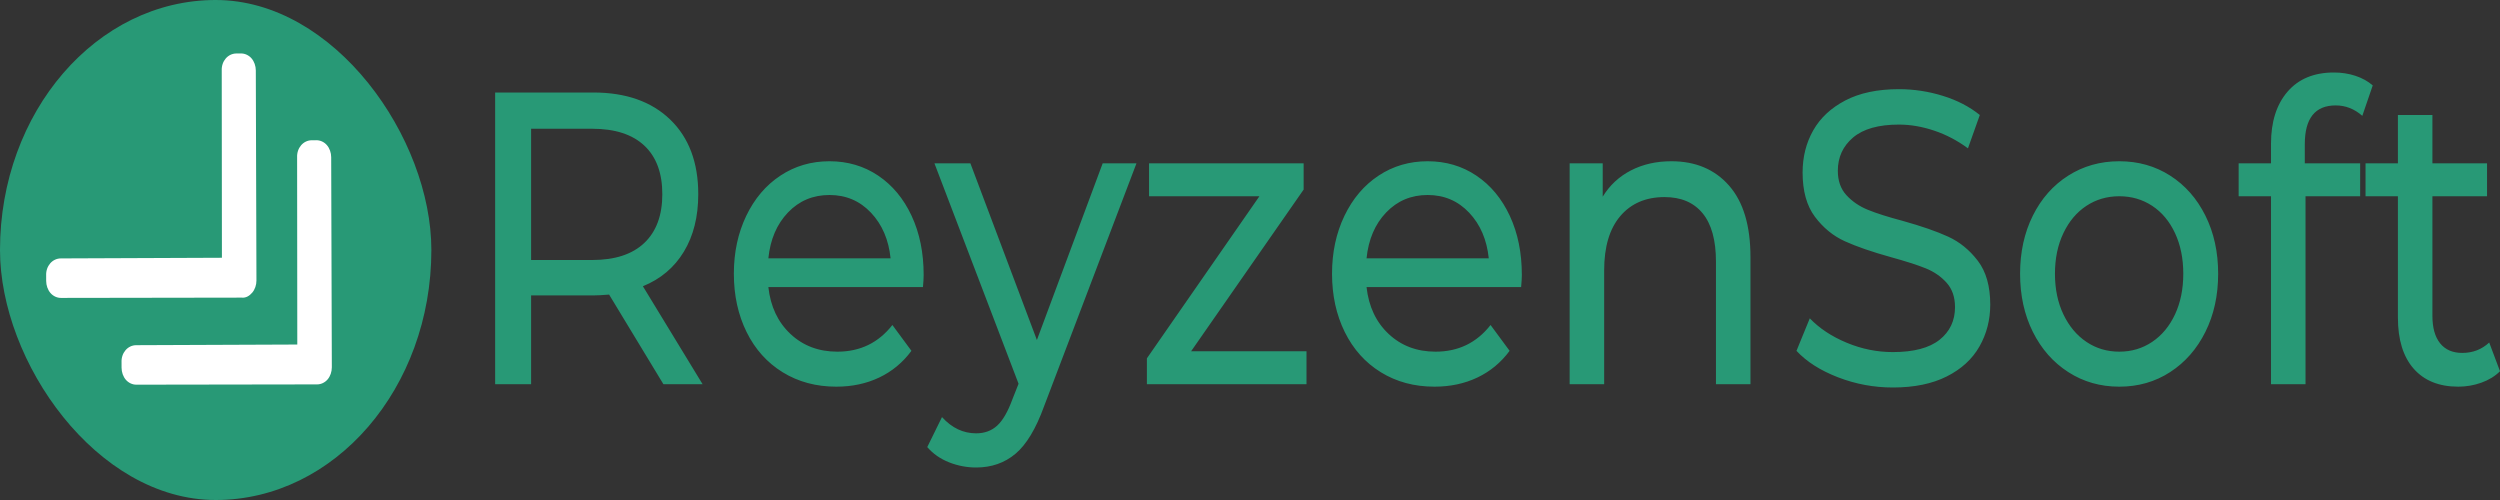
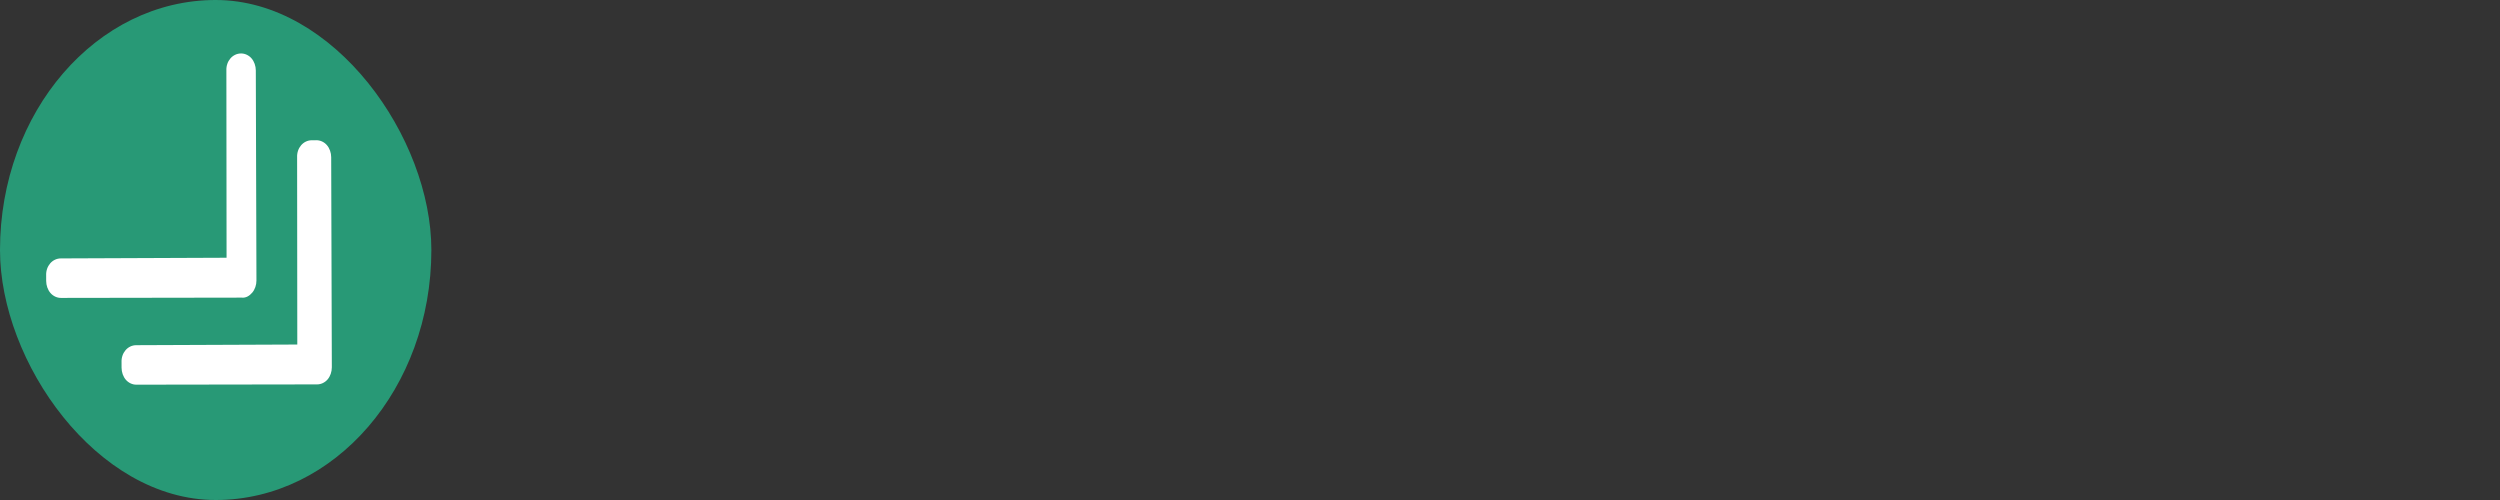
<svg xmlns="http://www.w3.org/2000/svg" xmlns:xlink="http://www.w3.org/1999/xlink" viewBox="252.186 183.539 579.553 100" width="200" height="40" preserveAspectRatio="none">
  <rect x="252.186" y="183.539" width="579.553" height="100" fill="#333333" stroke="none" />
  <defs />
  <style>.aa7gM66Oz8AfillColor {fill:#289976;fill-opacity:1;}.aD6z1nYkhcolor {fill:#289976;fill-opacity:1;}.aSQl9p7cbg0filter-floo {flood-color:#289976;flood-opacity:0.5;}.aYmOOI1ldmfillColor {fill:#FFFFFF;fill-opacity:1;}.icon3-str {stroke:#FFAE78;stroke-opacity:1;}.shapeStroke-str {stroke:#313131;stroke-opacity:1;}</style>
  <defs>
    <filter x="366.973" y="198.039" width="464.765" height="79" id="SQl9p7cbg" filterUnits="userSpaceOnUse" primitiveUnits="userSpaceOnUse" color-interpolation-filters="sRGB">
      <feMerge>
        <feMergeNode in="SourceGraphic" />
      </feMerge>
    </filter>
  </defs>
  <g opacity="1" transform="rotate(0 366.973 198.039)">
    <svg width="464.765" height="79" x="366.973" y="198.039" version="1.1" preserveAspectRatio="none" viewBox="4.2 -29.92 223.08 37.92">
      <g transform="matrix(1 0 0 1 0 0)" class="aD6z1nYkhcolor">
-         <path id="id-D6z1nYkh10" d="M27.28 0L22.92 0L16.88-8.60Q15.76-8.52 15.12-8.52L15.12-8.52L8.20-8.52L8.20 0L4.20 0L4.20-28L15.12-28Q20.56-28 23.68-25.40Q26.80-22.80 26.80-18.24L26.80-18.24Q26.80-15 25.20-12.72Q23.60-10.44 20.64-9.40L20.64-9.40L27.28 0ZM15-11.92Q18.80-11.92 20.80-13.56Q22.80-15.20 22.80-18.24L22.80-18.24Q22.80-21.28 20.80-22.90Q18.80-24.52 15-24.52L15-24.52L8.20-24.52L8.20-11.92L15-11.92Z M51.88-10.48Q51.88-10.04 51.80-9.32L51.80-9.32L34.60-9.32Q34.96-6.52 37.06-4.82Q39.16-3.12 42.28-3.12L42.28-3.12Q46.08-3.12 48.40-5.68L48.40-5.68L50.52-3.20Q49.08-1.52 46.94-0.64Q44.80 0.24 42.16 0.24L42.16 0.24Q38.80 0.24 36.20-1.14Q33.60-2.52 32.18-5Q30.76-7.48 30.76-10.60L30.76-10.60Q30.76-13.68 32.14-16.16Q33.52-18.64 35.94-20.02Q38.36-21.40 41.40-21.40L41.40-21.40Q44.44-21.40 46.82-20.02Q49.20-18.64 50.54-16.16Q51.88-13.68 51.88-10.48L51.88-10.48ZM41.40-18.16Q38.64-18.16 36.78-16.48Q34.92-14.80 34.60-12.08L34.60-12.08L48.20-12.08Q47.88-14.76 46.02-16.46Q44.16-18.16 41.40-18.16L41.40-18.16Z M71.80-21.20L75.56-21.20L65.28 2.12Q63.92 5.36 62.10 6.68Q60.28 8 57.72 8L57.72 8Q56.16 8 54.70 7.50Q53.24 7 52.28 6.04L52.28 6.04L53.92 3.16Q55.56 4.72 57.72 4.72L57.72 4.72Q59.12 4.72 60.06 3.98Q61 3.24 61.76 1.44L61.76 1.44L62.44-0.04L53.08-21.20L57.08-21.20L64.48-4.24L71.80-21.20Z M81.64-3.16L94.48-3.16L94.48 0L76.72 0L76.72-2.48L89.24-18.04L76.96-18.04L76.96-21.20L94.16-21.20L94.16-18.68L81.64-3.16Z M118.44-10.48Q118.44-10.04 118.36-9.32L118.36-9.32L101.16-9.32Q101.52-6.52 103.62-4.82Q105.72-3.12 108.84-3.12L108.84-3.12Q112.64-3.12 114.96-5.68L114.96-5.68L117.08-3.20Q115.64-1.52 113.50-0.64Q111.36 0.24 108.72 0.24L108.72 0.24Q105.36 0.24 102.76-1.14Q100.16-2.52 98.74-5Q97.32-7.48 97.32-10.60L97.32-10.60Q97.32-13.68 98.70-16.16Q100.08-18.64 102.50-20.02Q104.92-21.40 107.96-21.40L107.96-21.40Q111.00-21.40 113.38-20.02Q115.76-18.64 117.10-16.16Q118.44-13.68 118.44-10.48L118.44-10.48ZM107.96-18.16Q105.20-18.16 103.34-16.48Q101.48-14.80 101.16-12.08L101.16-12.08L114.76-12.08Q114.44-14.76 112.58-16.46Q110.72-18.16 107.96-18.16L107.96-18.16Z M135.08-21.40Q139.12-21.40 141.50-19.06Q143.88-16.72 143.88-12.20L143.88-12.20L143.88 0L140.04 0L140.04-11.76Q140.04-14.84 138.56-16.40Q137.08-17.96 134.32-17.96L134.32-17.96Q131.20-17.96 129.40-16.14Q127.60-14.32 127.60-10.92L127.60-10.92L127.60 0L123.76 0L123.76-21.20L127.44-21.20L127.44-18Q128.60-19.64 130.58-20.52Q132.56-21.40 135.08-21.40L135.08-21.40Z M159.72 0.32Q156.56 0.32 153.62-0.66Q150.68-1.64 149-3.20L149-3.20L150.48-6.32Q152.08-4.88 154.58-3.98Q157.08-3.08 159.72-3.08L159.72-3.08Q163.20-3.08 164.92-4.26Q166.64-5.44 166.64-7.40L166.64-7.40Q166.64-8.84 165.70-9.74Q164.76-10.64 163.38-11.12Q162-11.60 159.48-12.20L159.48-12.20Q156.32-12.96 154.38-13.72Q152.44-14.48 151.06-16.06Q149.68-17.64 149.68-20.32L149.68-20.32Q149.68-22.56 150.86-24.36Q152.04-26.16 154.44-27.24Q156.84-28.32 160.40-28.32L160.40-28.32Q162.88-28.32 165.28-27.68Q167.68-27.04 169.40-25.84L169.40-25.84L168.08-22.64Q166.32-23.76 164.32-24.34Q162.32-24.92 160.40-24.92L160.40-24.92Q157-24.92 155.30-23.68Q153.60-22.44 153.60-20.48L153.60-20.48Q153.60-19.04 154.56-18.14Q155.52-17.24 156.94-16.74Q158.36-16.24 160.80-15.68L160.80-15.68Q163.96-14.92 165.88-14.16Q167.80-13.40 169.18-11.84Q170.56-10.28 170.56-7.64L170.56-7.64Q170.56-5.44 169.36-3.62Q168.16-1.80 165.72-0.74Q163.28 0.32 159.72 0.32L159.72 0.32Z M184.92 0.24Q181.76 0.24 179.24-1.16Q176.72-2.56 175.30-5.02Q173.88-7.48 173.88-10.60L173.88-10.60Q173.88-13.72 175.30-16.18Q176.72-18.64 179.24-20.02Q181.76-21.40 184.92-21.40L184.92-21.40Q188.08-21.40 190.58-20.02Q193.08-18.64 194.50-16.18Q195.92-13.72 195.92-10.60L195.92-10.60Q195.92-7.48 194.50-5.02Q193.08-2.56 190.58-1.16Q188.08 0.24 184.92 0.24L184.92 0.24ZM184.92-3.12Q186.96-3.12 188.58-4.06Q190.20-5 191.12-6.70Q192.04-8.40 192.04-10.60L192.04-10.60Q192.04-12.80 191.12-14.50Q190.20-16.20 188.58-17.12Q186.96-18.04 184.92-18.04L184.92-18.04Q182.88-18.04 181.26-17.12Q179.64-16.20 178.70-14.50Q177.76-12.80 177.76-10.60L177.76-10.60Q177.76-8.40 178.70-6.70Q179.64-5 181.26-4.06Q182.88-3.12 184.92-3.12L184.92-3.12Z M209.00-26.76Q205.56-26.76 205.56-23.04L205.56-23.04L205.56-21.20L211.72-21.20L211.72-18.04L205.64-18.04L205.64 0L201.80 0L201.80-18.04L198.20-18.04L198.20-21.20L201.80-21.20L201.80-23.08Q201.80-26.24 203.64-28.08Q205.48-29.92 208.80-29.92L208.80-29.92Q210.08-29.92 211.20-29.60Q212.32-29.28 213.12-28.68L213.12-28.68L211.96-25.76Q210.64-26.76 209.00-26.76L209.00-26.76Z M226.08-4L227.28-1.24Q226.44-0.52 225.20-0.14Q223.96 0.24 222.64 0.24L222.64 0.24Q219.44 0.24 217.68-1.48Q215.92-3.20 215.92-6.40L215.92-6.40L215.92-18.04L212.32-18.04L212.32-21.20L215.92-21.20L215.92-25.84L219.76-25.84L219.76-21.20L225.84-21.20L225.84-18.04L219.76-18.04L219.76-6.56Q219.76-4.84 220.62-3.92Q221.48-3 223.08-3L223.08-3Q224.84-3 226.08-4L226.08-4Z" />
-       </g>
+         </g>
    </svg>
  </g>
  <g opacity="1" transform="rotate(0 252.186 183.539)">
    <svg width="100" height="100" x="252.186" y="183.539" version="1.1" preserveAspectRatio="none" viewBox="0 0 100 100">
      <defs>
        <rect x="0" y="0" width="100" height="100" rx="50%" ry="50%" id="id-a7gM66Oz8A" />
      </defs>
      <use class="aa7gM66Oz8AfillColor shapeStroke-str" style="stroke-width:0;" xlink:href="#id-a7gM66Oz8A" />
    </svg>
  </g>
  <g opacity="1" transform="rotate(-135.2 304.874 282.844)">
    <svg width="61.985" height="66.142" x="304.874" y="282.844" version="1.1" preserveAspectRatio="none" viewBox="25.138 20.117 149.724 159.766">
      <defs>
        <g transform="matrix(1 0 0 1 0 0)" id="id-YmOOI1ldm">
          <g>
-             <path d="M108.547 99.847l63.783-63.783c3.373-3.373 3.373-8.586 0-11.653l-1.84-1.84c-1.534-1.534-3.68-2.453-5.827-2.453-2.146 0-4.293.92-5.827 2.453L87.082 94.02c-1.84 1.534-2.453 3.68-2.453 5.827s.92 4.293 2.453 5.827l71.756 71.756c1.534 1.534 3.68 2.453 5.827 2.453 2.146 0 4.293-.92 5.827-2.453l1.84-1.84c3.373-3.373 3.373-8.586 0-11.653l-63.785-64.09z" />
+             <path d="M108.547 99.847l63.783-63.783c3.373-3.373 3.373-8.586 0-11.653l-1.84-1.84c-1.534-1.534-3.68-2.453-5.827-2.453-2.146 0-4.293.92-5.827 2.453L87.082 94.02c-1.84 1.534-2.453 3.68-2.453 5.827s.92 4.293 2.453 5.827l71.756 71.756c1.534 1.534 3.68 2.453 5.827 2.453 2.146 0 4.293-.92 5.827-2.453c3.373-3.373 3.373-8.586 0-11.653l-63.785-64.09z" />
            <path d="M49.057 99.847l63.783-63.783c3.373-3.373 3.373-8.586 0-11.653L111 22.57c-1.534-1.534-3.68-2.453-5.827-2.453-2.146 0-4.293.92-5.827 2.453L27.591 94.02c-1.534 1.534-2.453 3.68-2.453 5.827s.92 4.293 2.453 5.827l71.756 71.756c1.534 1.534 3.68 2.453 5.827 2.453s4.293-.92 5.827-2.453l1.84-1.84c3.373-3.373 3.373-8.586 0-11.653l-63.784-64.09z" />
          </g>
        </g>
      </defs>
      <use class="aYmOOI1ldmfillColor shapeStroke-str" style="stroke-width:0;" xlink:href="#id-YmOOI1ldm" />
    </svg>
  </g>
</svg>